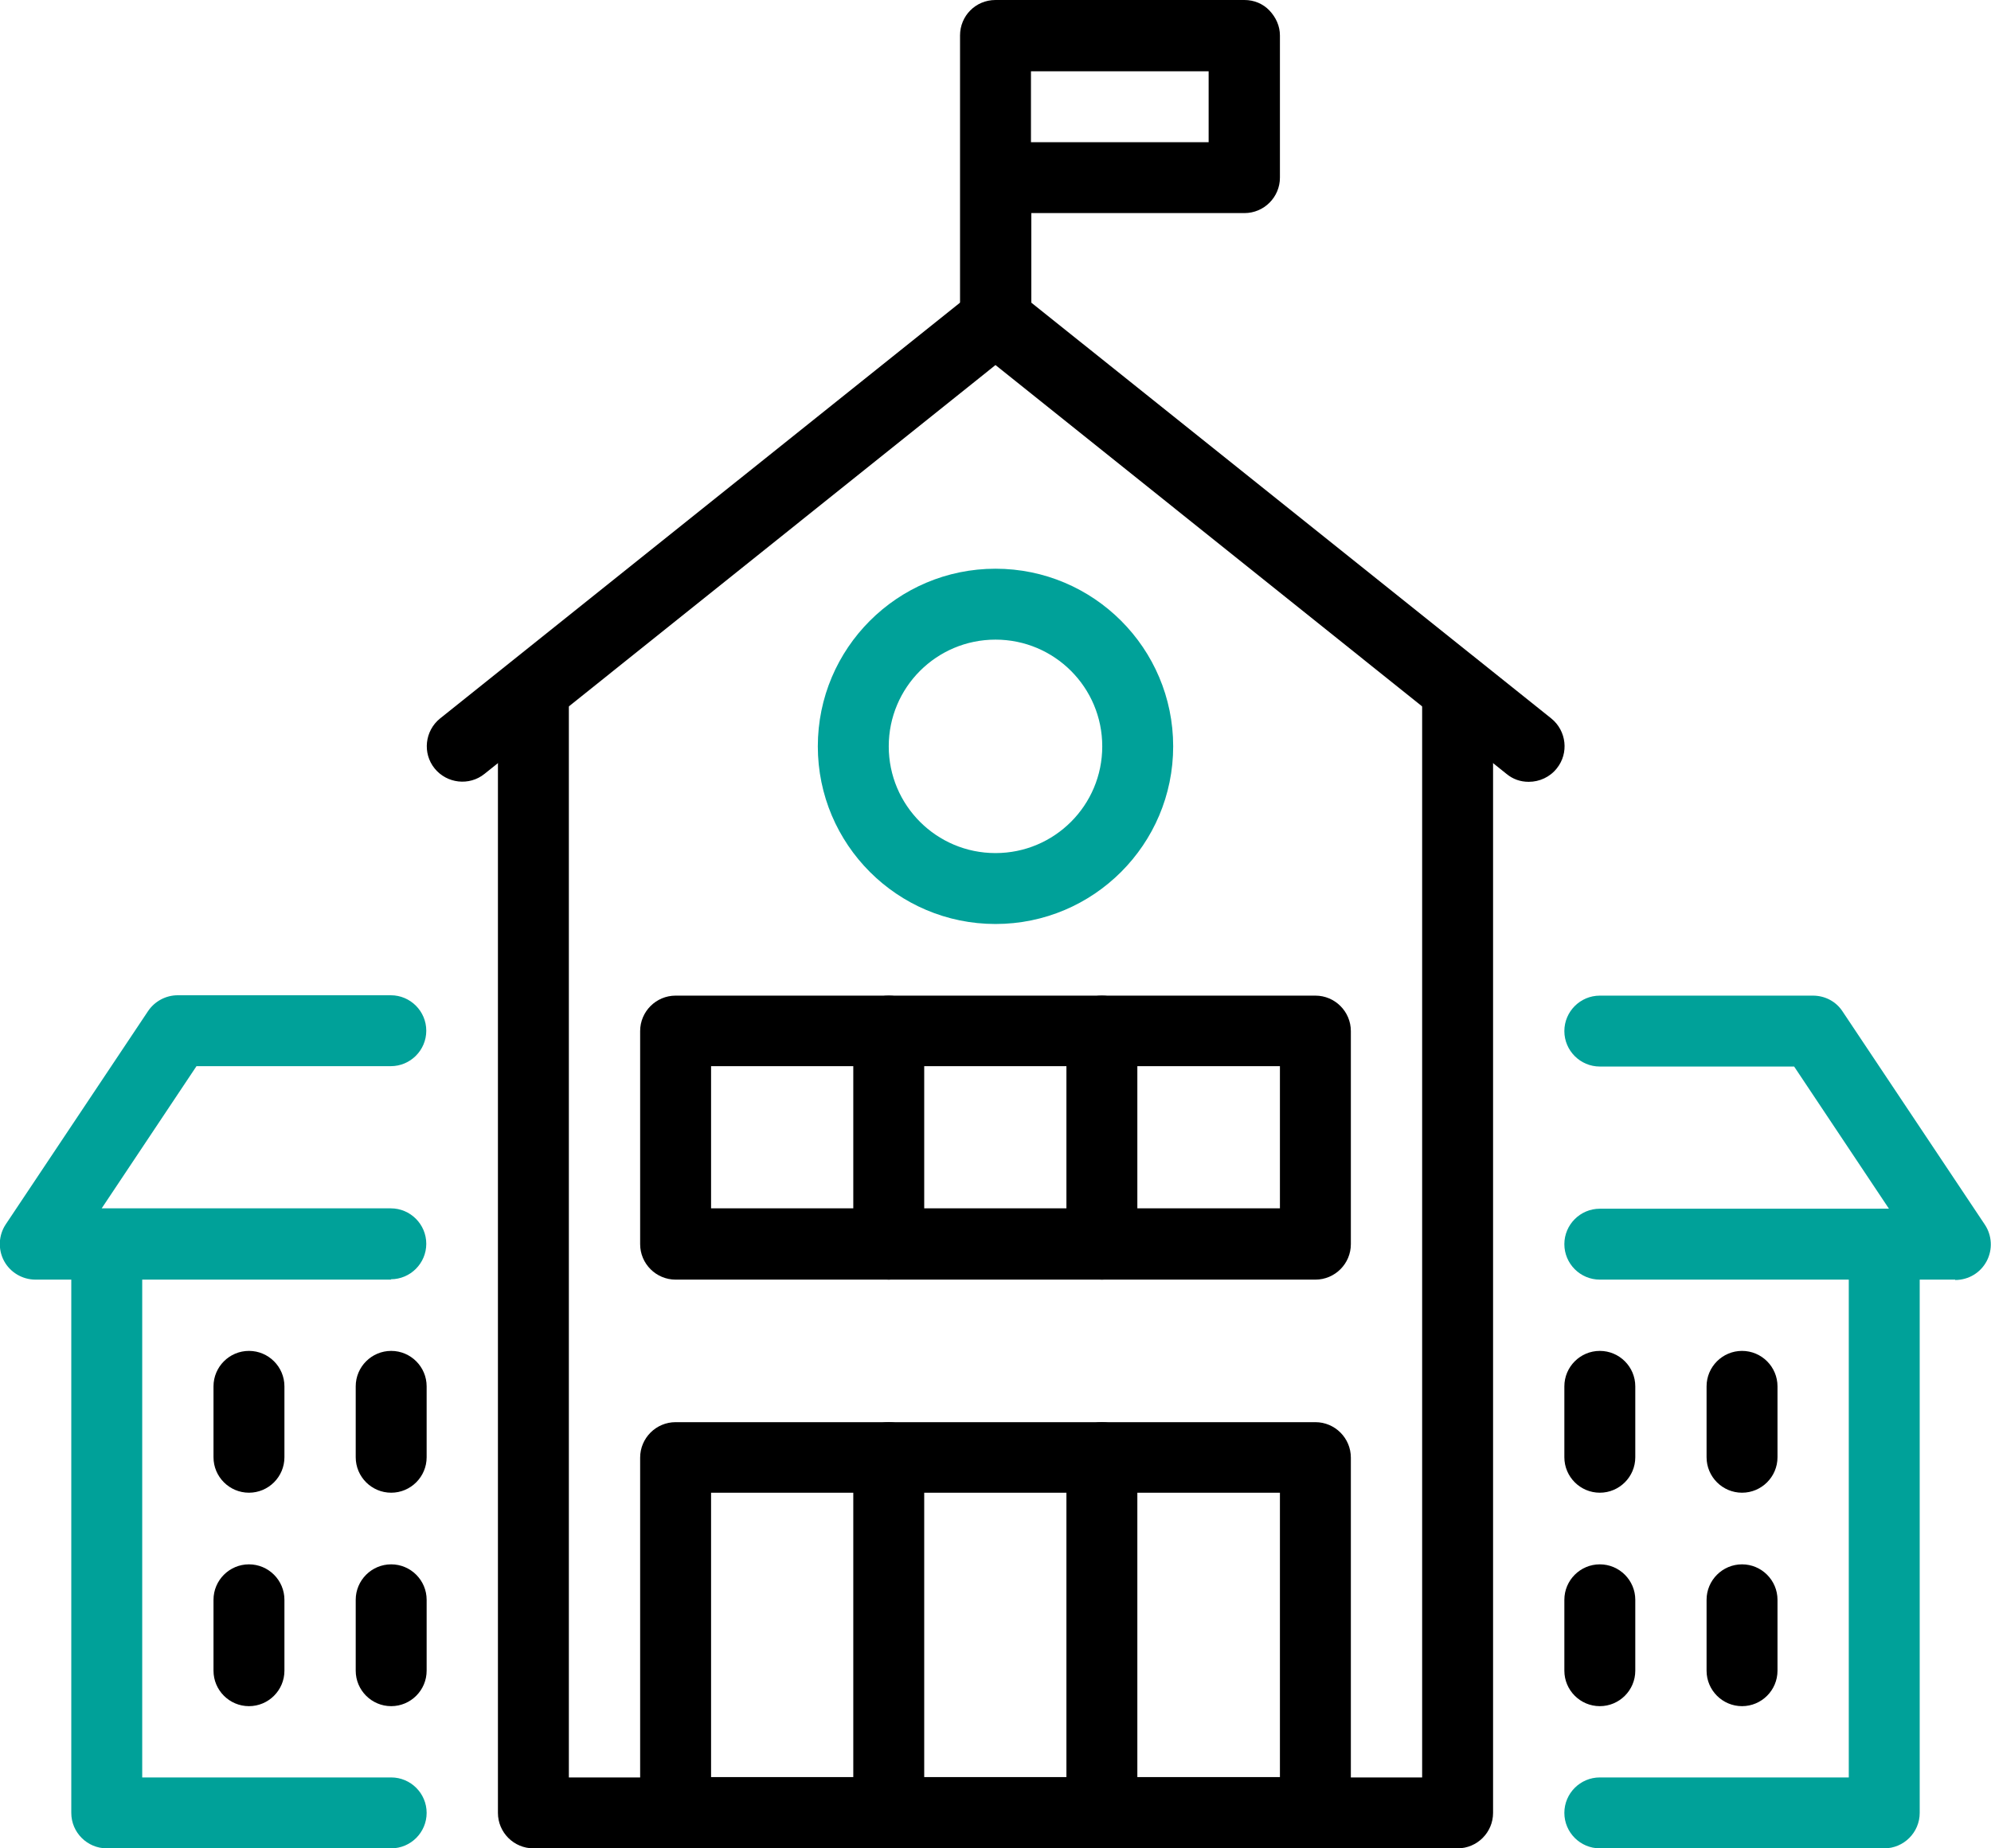
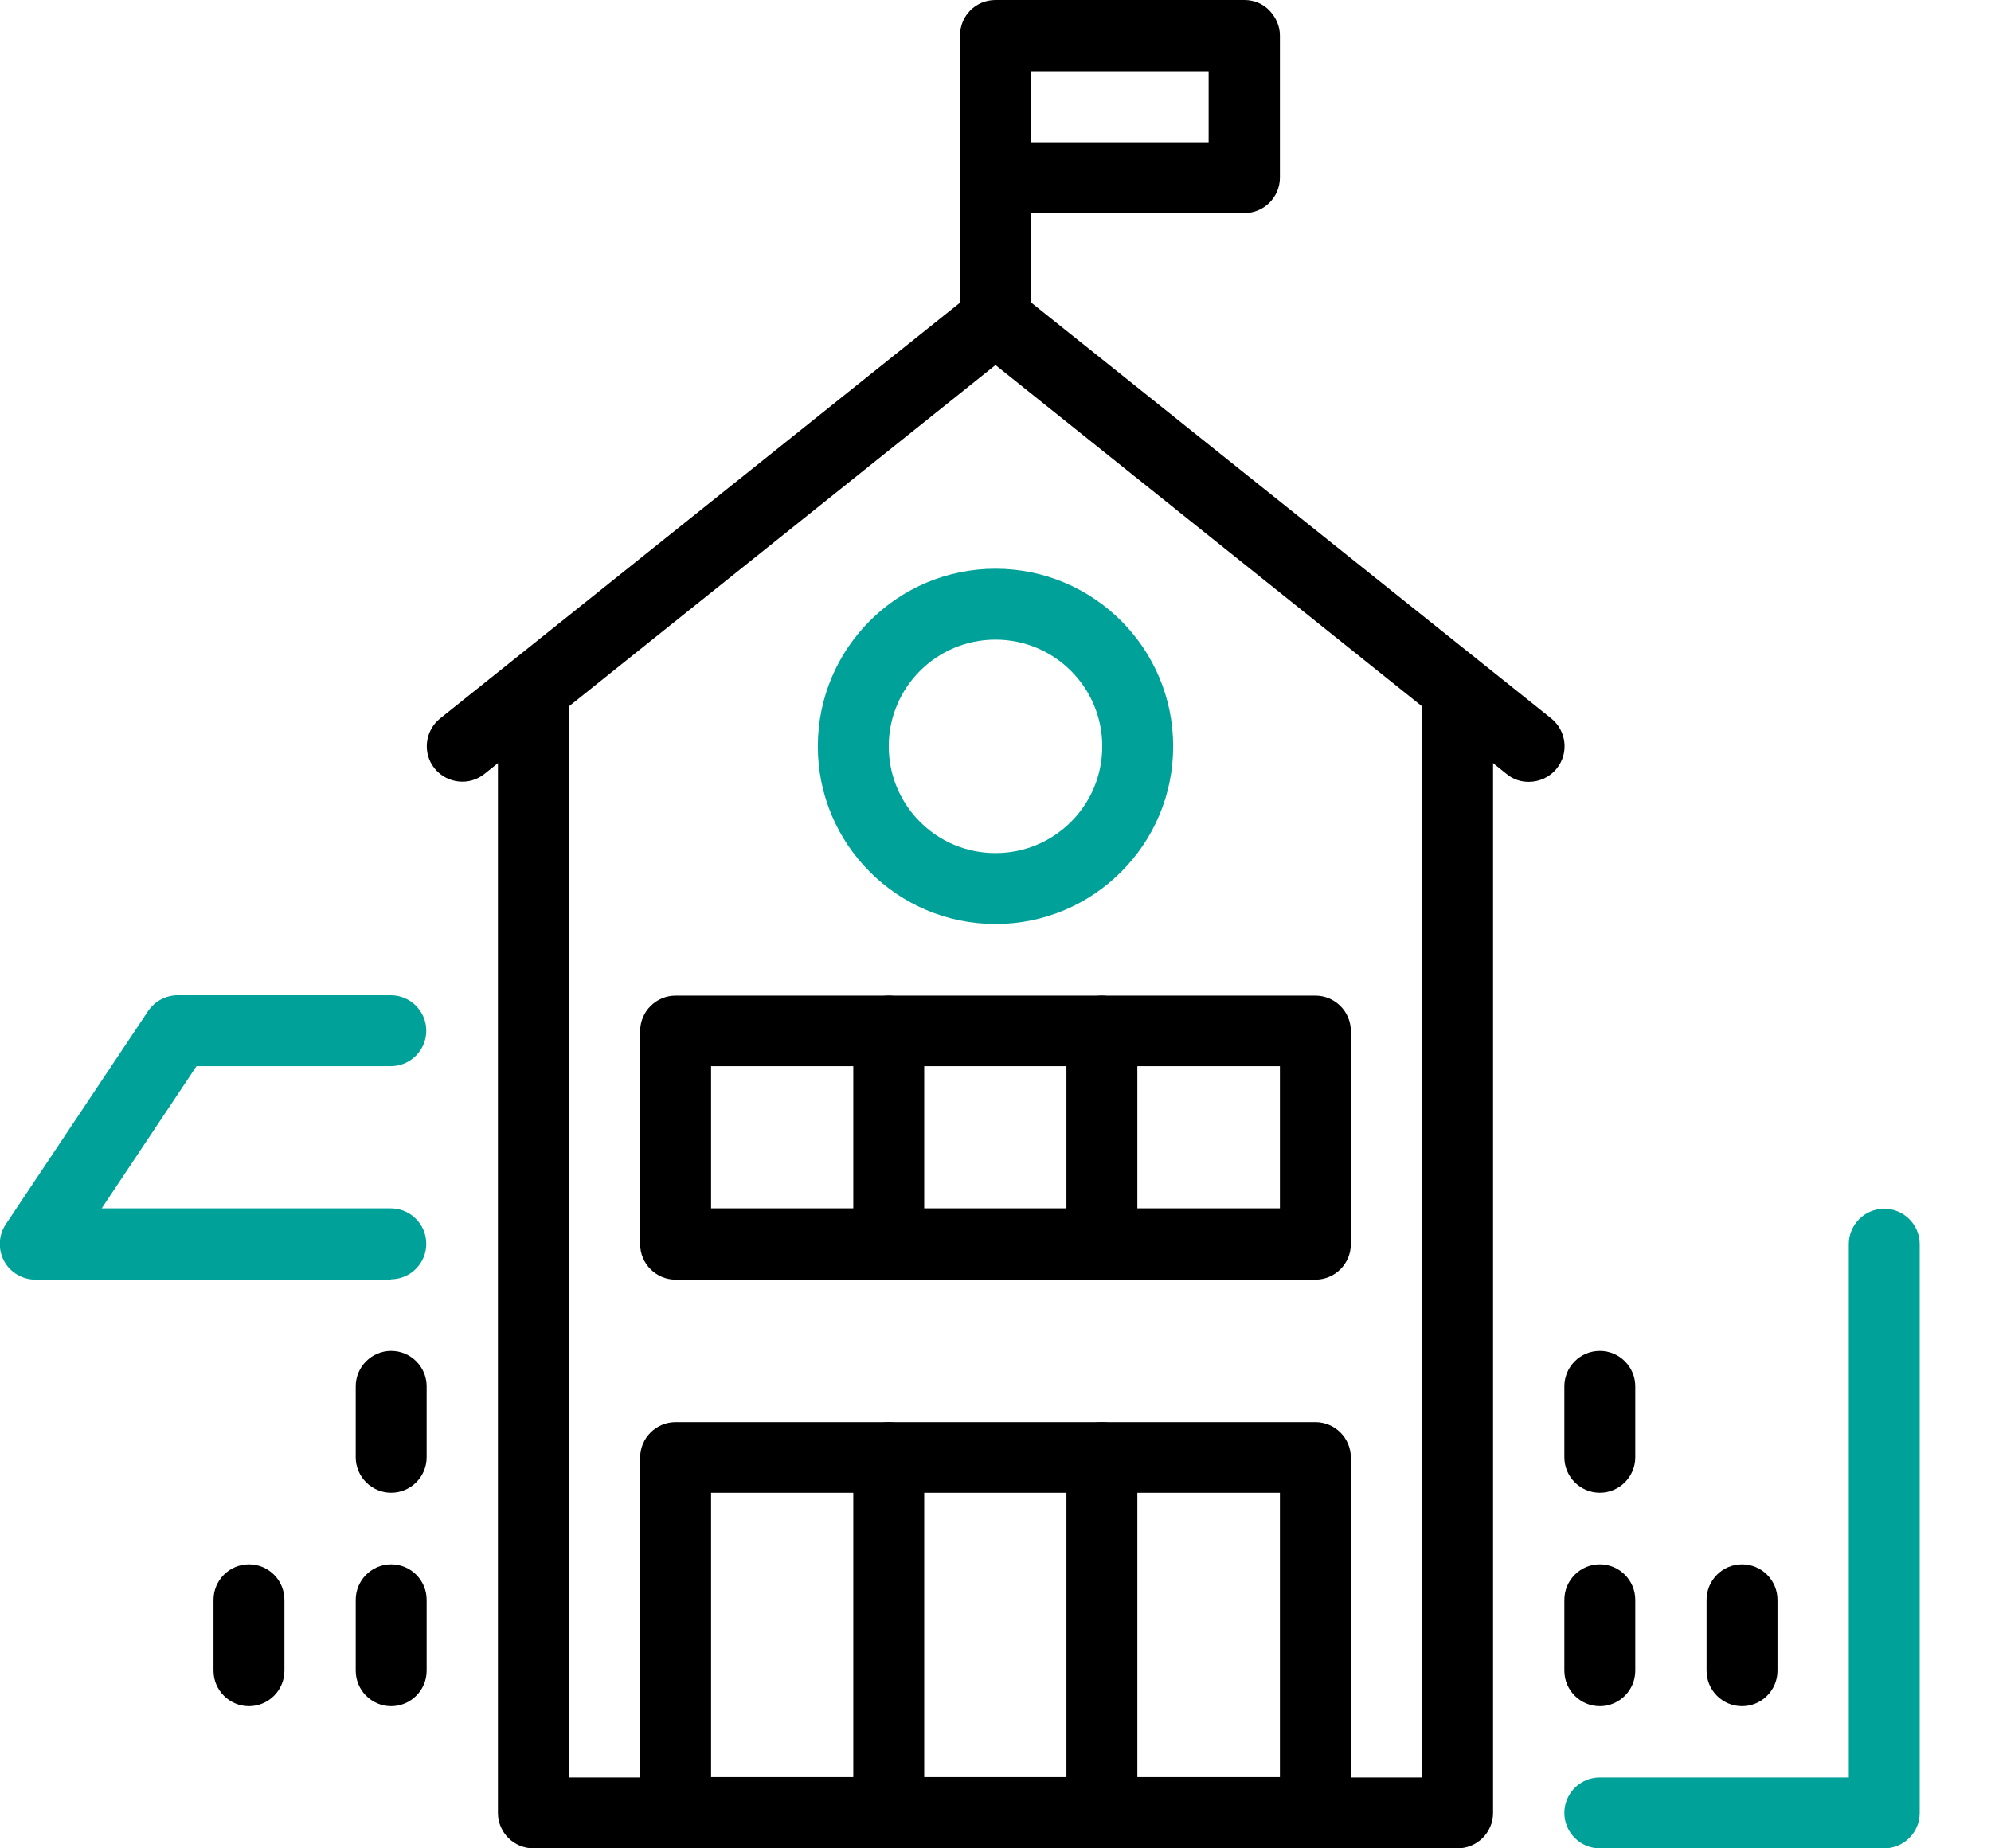
<svg xmlns="http://www.w3.org/2000/svg" id="Layer_2" data-name="Layer 2" viewBox="0 0 55.02 51.09">
  <defs>
    <style>
      .cls-1 {
        fill: #00a199;
      }
    </style>
  </defs>
  <g id="Layer_1-2" data-name="Layer 1">
    <g>
      <path d="M44.21,41.26c-.54,0-.98-.44-.98-.98v-1.96c0-.54.44-.98.98-.98s.98.44.98.98v1.96c0,.54-.44.98-.98.98Z" />
      <path d="M10.81,41.26c-.54,0-.98-.44-.98-.98v-1.96c0-.54.44-.98.98-.98s.98.44.98.98v1.96c0,.54-.44.98-.98.98Z" />
-       <path d="M48.14,41.26c-.54,0-.98-.44-.98-.98v-1.96c0-.54.44-.98.98-.98s.98.44.98.98v1.96c0,.54-.44.98-.98.98Z" />
-       <path d="M6.88,41.26c-.54,0-.98-.44-.98-.98v-1.96c0-.54.44-.98.98-.98s.98.44.98.98v1.96c0,.54-.44.98-.98.98Z" />
      <path d="M44.21,47.16c-.54,0-.98-.44-.98-.98v-1.96c0-.54.44-.98.98-.98s.98.44.98.98v1.96c0,.54-.44.98-.98.98Z" />
      <path d="M10.81,47.16c-.54,0-.98-.44-.98-.98v-1.96c0-.54.44-.98.98-.98s.98.44.98.98v1.96c0,.54-.44.98-.98.98Z" />
      <path d="M48.14,47.16c-.54,0-.98-.44-.98-.98v-1.96c0-.54.44-.98.98-.98s.98.44.98.98v1.96c0,.54-.44.98-.98.98Z" />
      <path d="M6.88,47.16c-.54,0-.98-.44-.98-.98v-1.96c0-.54.44-.98.98-.98s.98.44.98.98v1.96c0,.54-.44.98-.98.98Z" />
      <path d="M27.51,9.82c-.54,0-.98-.44-.98-.98V.98C26.53.44,26.96,0,27.51,0h6.88s0,0,0,0c.26,0,.51.1.69.29s.29.43.29.69v3.93c0,.54-.44.98-.98.98h-5.89v2.95c0,.54-.44.98-.98.98ZM28.49,3.93h4.91v-1.96h-4.91v1.96Z" />
      <path d="M40.28,51.09h-3.93c-.54,0-.98-.44-.98-.98s.44-.98.98-.98h2.95v-30.06c0-.54.44-.98.98-.98s.98.44.98.98v31.04c0,.54-.44.98-.98.98Z" />
      <path d="M18.67,51.09h-3.93c-.54,0-.98-.44-.98-.98v-31.04c0-.54.44-.98.98-.98s.98.44.98.98v30.06h2.95c.54,0,.98.44.98.98s-.44.98-.98.98Z" />
      <path d="M42.24,21.61c-.22,0-.43-.07-.61-.22l-14.12-11.3-14.12,11.3c-.42.34-1.04.27-1.38-.15-.34-.42-.27-1.04.15-1.38l14.74-11.79c.36-.29.87-.29,1.23,0l14.74,11.79c.42.34.49.96.15,1.38-.19.24-.48.37-.77.37Z" />
      <path class="cls-1" d="M27.51,25.54c-2.71,0-4.91-2.2-4.91-4.91s2.2-4.91,4.91-4.91,4.91,2.2,4.91,4.91-2.2,4.91-4.91,4.91ZM27.51,17.68c-1.63,0-2.95,1.32-2.95,2.95s1.32,2.95,2.95,2.95,2.95-1.32,2.95-2.95-1.32-2.95-2.95-2.95Z" />
      <path d="M36.35,35.37h-17.68c-.54,0-.98-.44-.98-.98v-5.89c0-.54.44-.98.98-.98h17.68c.54,0,.98.44.98.98v5.89c0,.54-.44.98-.98.98ZM19.65,33.4h15.72v-3.93h-15.72v3.93Z" />
      <path d="M30.45,35.37c-.54,0-.98-.44-.98-.98v-5.89c0-.54.44-.98.98-.98s.98.44.98.98v5.89c0,.54-.44.98-.98.98Z" />
      <path d="M24.56,35.37c-.54,0-.98-.44-.98-.98v-5.89c0-.54.44-.98.98-.98s.98.44.98.98v5.89c0,.54-.44.98-.98.98Z" />
      <path d="M36.35,51.09h-17.68c-.54,0-.98-.44-.98-.98v-9.82c0-.54.44-.98.98-.98h17.68c.54,0,.98.44.98.98v9.82c0,.54-.44.98-.98.98ZM19.65,49.12h15.72v-7.86h-15.72v7.86Z" />
      <path d="M30.45,51.09c-.54,0-.98-.44-.98-.98v-9.82c0-.54.44-.98.98-.98s.98.44.98.98v9.82c0,.54-.44.98-.98.98Z" />
      <path d="M24.56,51.09c-.54,0-.98-.44-.98-.98v-9.82c0-.54.44-.98.98-.98s.98.44.98.98v9.82c0,.54-.44.98-.98.98Z" />
-       <path class="cls-1" d="M54.03,35.37h-9.82c-.54,0-.98-.44-.98-.98s.44-.98.98-.98h7.99l-2.62-3.93h-5.37c-.54,0-.98-.44-.98-.98s.44-.98.98-.98h5.89c.33,0,.64.16.82.44l3.93,5.89c.2.3.22.69.05,1.01-.17.32-.5.52-.87.52Z" />
      <path class="cls-1" d="M10.81,35.37H.98c-.36,0-.7-.2-.87-.52-.17-.32-.15-.71.05-1.01l3.93-5.89c.18-.27.49-.44.82-.44h5.89c.54,0,.98.44.98.98s-.44.98-.98.98h-5.37l-2.62,3.93h7.99c.54,0,.98.44.98.98s-.44.98-.98.98Z" />
      <path class="cls-1" d="M52.07,51.09h-7.86c-.54,0-.98-.44-.98-.98s.44-.98.98-.98h6.88v-14.74c0-.54.44-.98.98-.98s.98.44.98.98v15.72c0,.54-.44.98-.98.98Z" />
-       <path class="cls-1" d="M10.81,51.09H2.95c-.54,0-.98-.44-.98-.98v-15.72c0-.54.44-.98.98-.98s.98.44.98.98v14.74h6.88c.54,0,.98.44.98.98s-.44.98-.98.98Z" />
    </g>
  </g>
</svg>